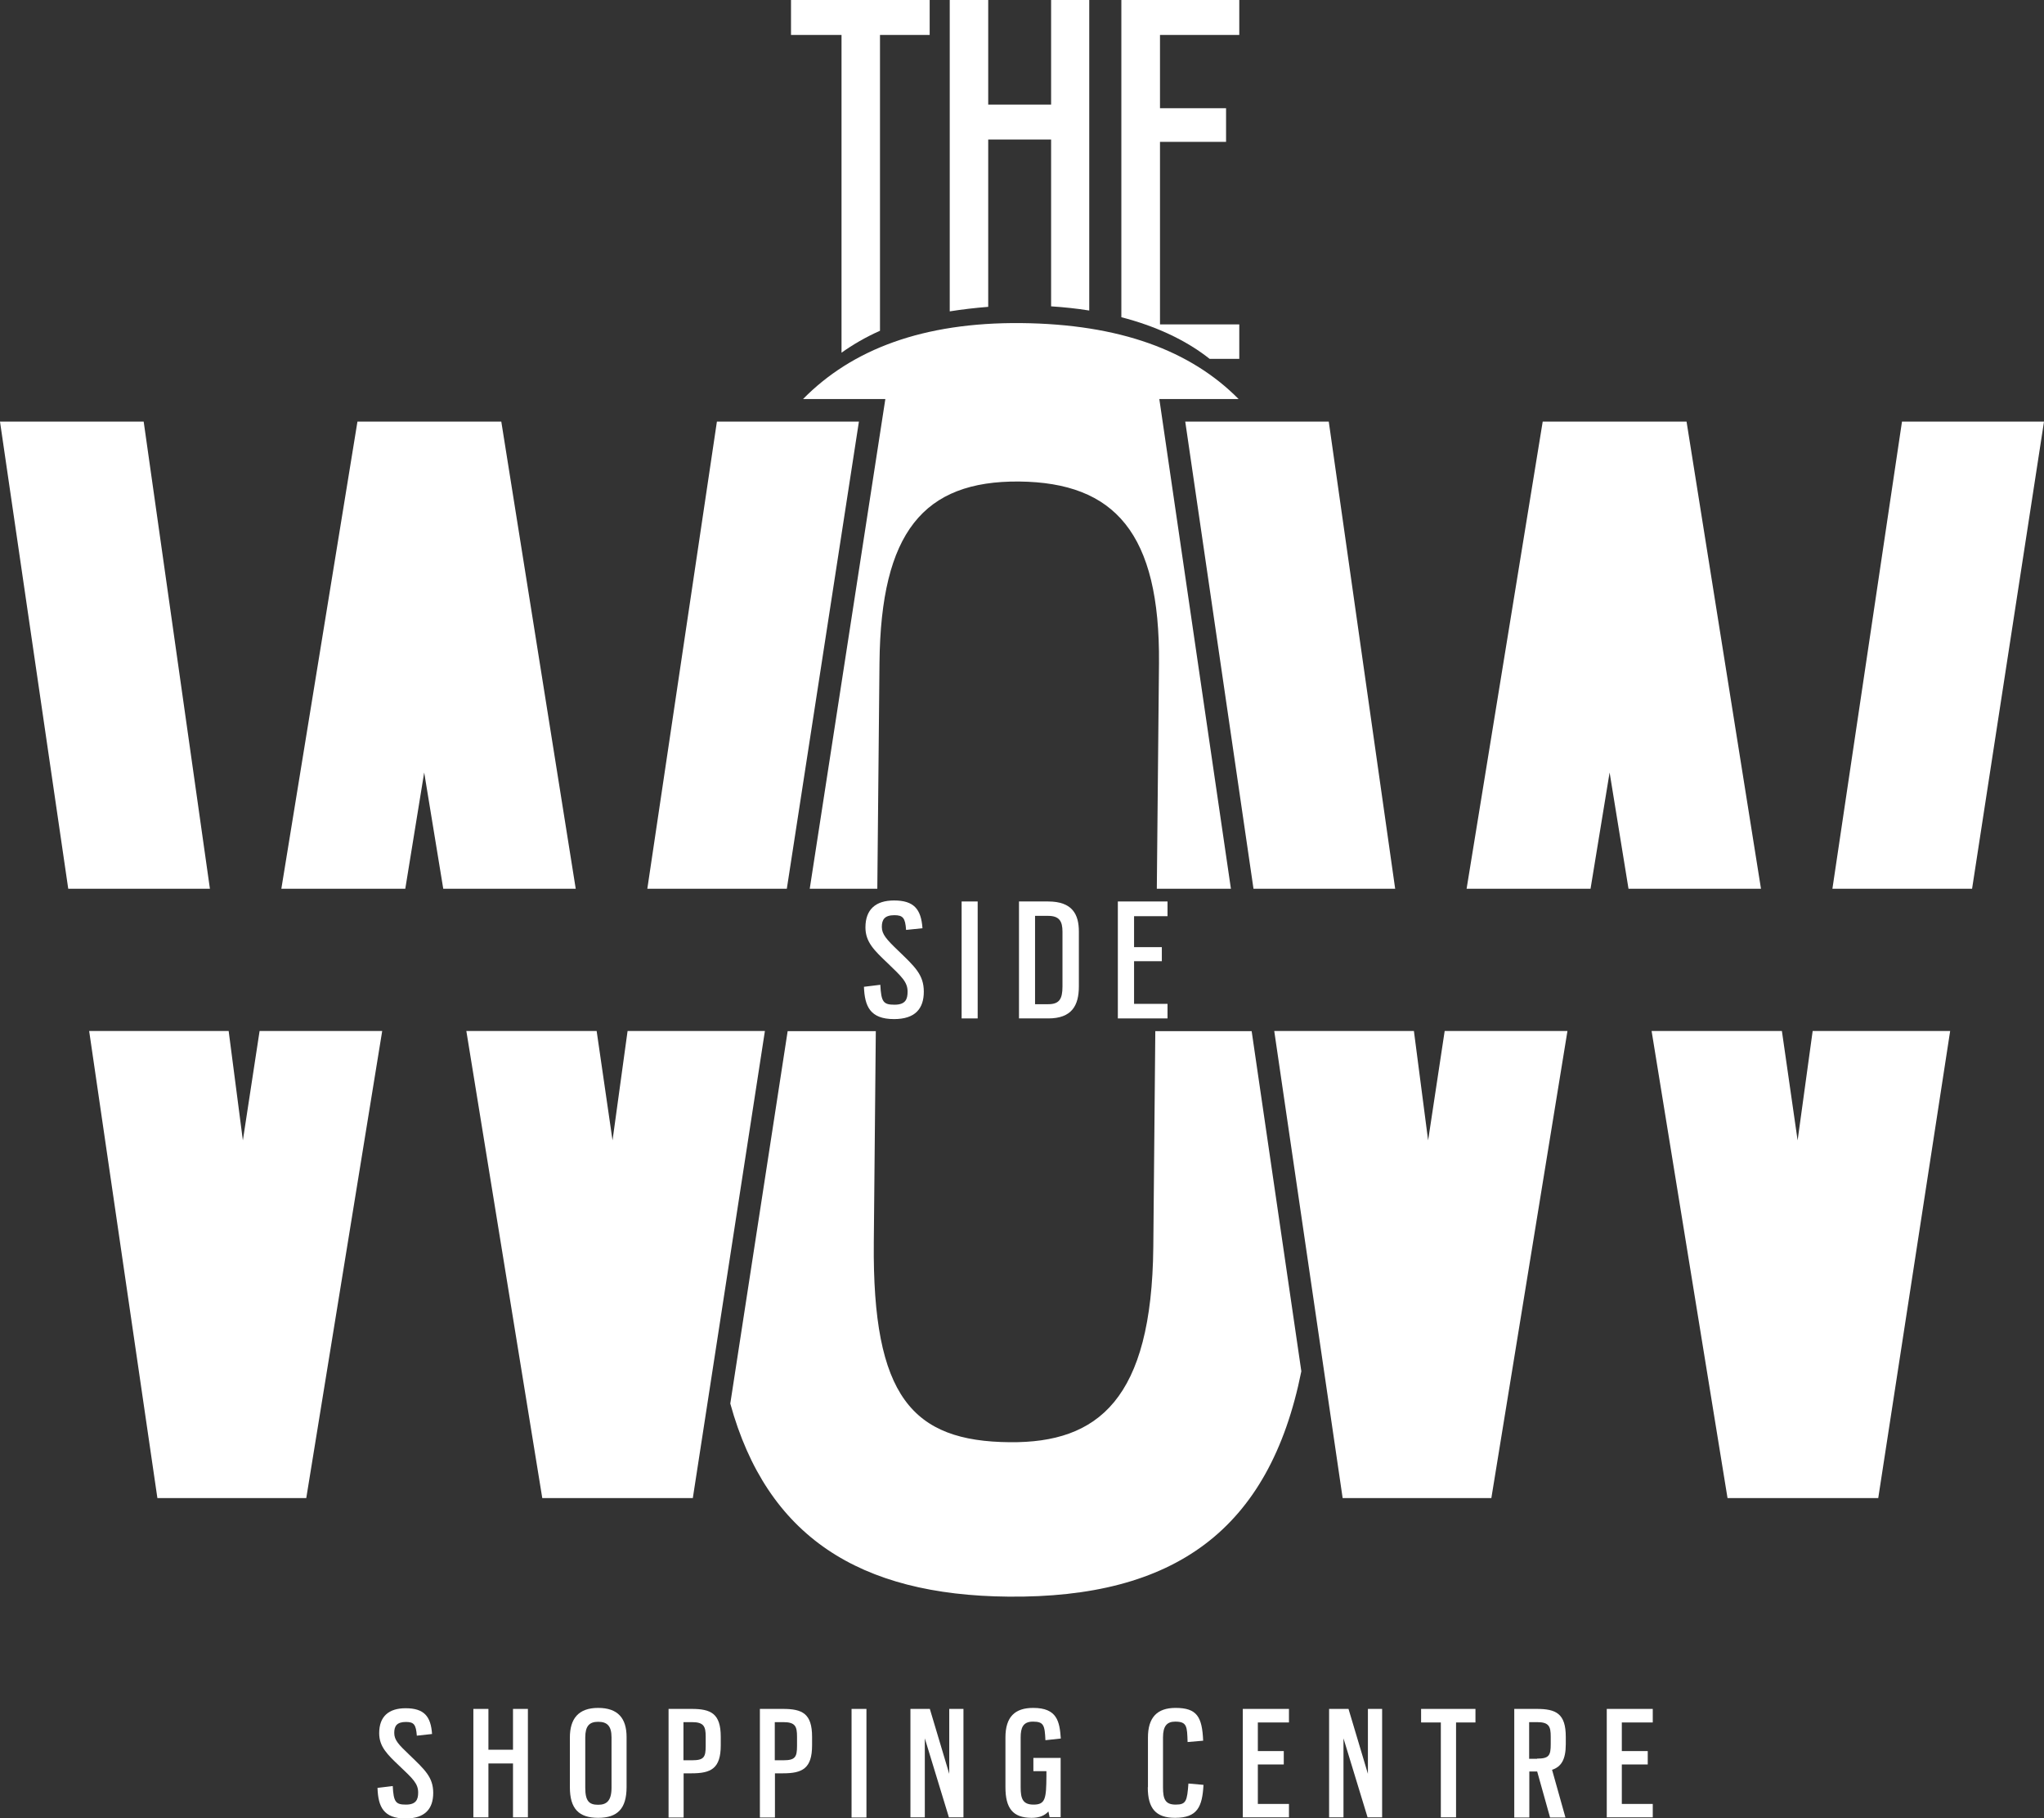
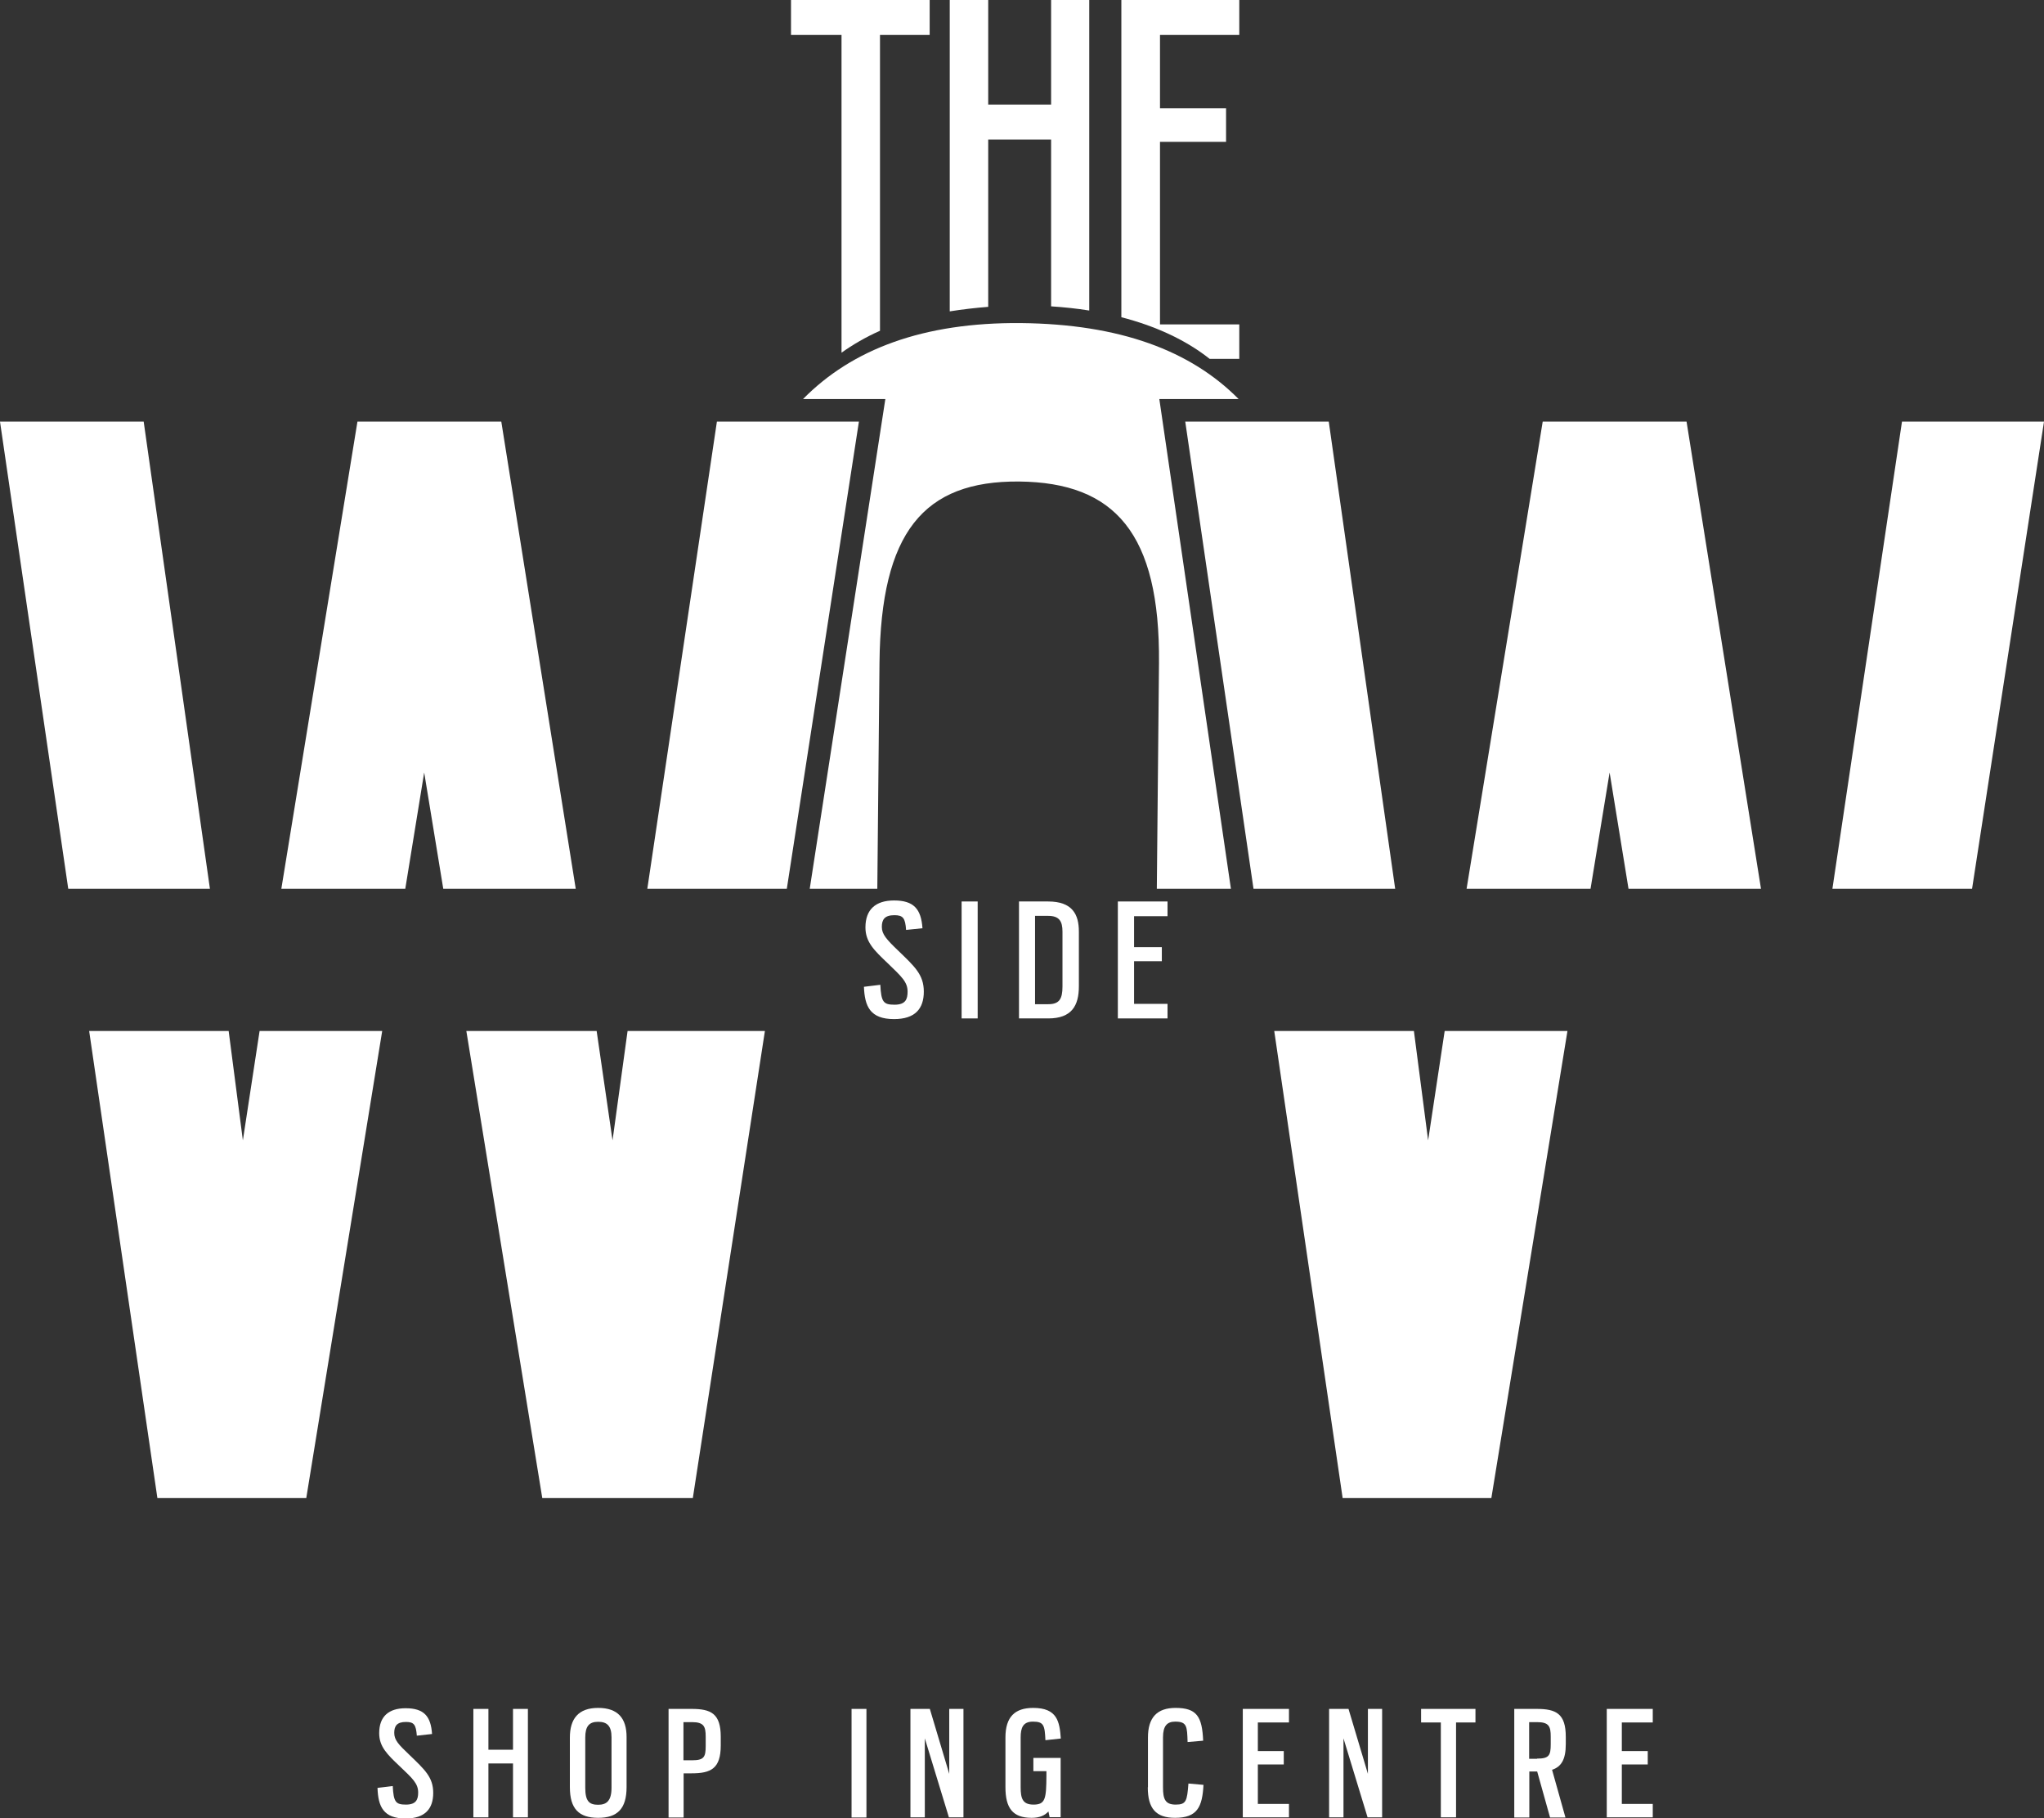
<svg xmlns="http://www.w3.org/2000/svg" id="Layer_2" viewBox="0 0 122.2 108.67">
  <rect x="0" y="0" width="122.2" height="108.67" fill="#333333" stroke="none" />
  <defs>
    <style>
      .cls-1 {
        fill: #fff;
      }
    </style>
  </defs>
  <g id="Layer_1-2" data-name="Layer_1">
    <g>
      <path class="cls-1" d="M72.32,21.45h1.77v-2.06h-4.74v-10.91h3.95v-2.01h-3.95V2.09h4.74V0h-7.05v18.96c2.01.52,3.83,1.34,5.28,2.49" />
      <path class="cls-1" d="M50.31,21.08c.66-.47,1.42-.92,2.3-1.31V2.09h2.97V0h-8.29v2.09h3.02v18.99Z" />
      <path class="cls-1" d="M59.08,18.34v-10h3.76v9.97c.77.05,1.54.13,2.28.25V0h-2.28v6.25h-3.76V0h-2.3v18.61c.76-.12,1.53-.21,2.3-.27" />
      <path class="cls-1" d="M22.57,106.86l.91-.11c.05.96.18,1.11.79,1.11s.73-.31.73-.72c0-.54-.32-.83-1.11-1.58-.75-.71-1.22-1.17-1.22-1.97,0-1,.57-1.49,1.58-1.49,1.1,0,1.51.48,1.58,1.54l-.91.1c-.05-.66-.17-.82-.65-.82-.54,0-.7.24-.7.65,0,.44.26.7.92,1.33.9.87,1.41,1.32,1.41,2.26s-.48,1.53-1.65,1.53c-1.33,0-1.64-.71-1.68-1.81" />
      <polygon class="cls-1" points="30.67 105.4 29.2 105.4 29.2 108.62 28.3 108.62 28.3 102.14 29.2 102.14 29.2 104.58 30.67 104.58 30.67 102.14 31.56 102.14 31.56 108.62 30.67 108.62 30.67 105.4" />
      <path class="cls-1" d="M36.56,106.85v-3.01c0-.68-.26-.93-.8-.93s-.77.27-.77.94v3c0,.8.23,1.02.77,1.02.5,0,.8-.23.8-1.02M34.07,106.83v-2.98c0-1.11.5-1.77,1.69-1.77s1.7.63,1.7,1.74v2.99c0,1.3-.55,1.84-1.7,1.84s-1.69-.54-1.69-1.83" />
      <path class="cls-1" d="M41.37,105.21c.72,0,.82-.19.82-.86v-.55c0-.61-.11-.87-.82-.87h-.51v2.28h.51ZM39.97,102.14h1.38c1.16,0,1.74.28,1.74,1.67v.51c0,1.39-.59,1.67-1.74,1.67h-.48v2.64h-.9v-6.49Z" />
-       <path class="cls-1" d="M46.83,105.21c.71,0,.82-.19.82-.86v-.55c0-.61-.1-.87-.82-.87h-.51v2.28h.51ZM45.43,102.14h1.38c1.16,0,1.74.28,1.74,1.67v.51c0,1.39-.59,1.67-1.74,1.67h-.48v2.64h-.9v-6.49h0Z" />
      <rect class="cls-1" x="50.91" y="102.14" width=".89" height="6.49" />
      <polygon class="cls-1" points="54.43 102.14 55.59 102.14 56.75 106.02 56.75 102.14 57.6 102.14 57.6 108.62 56.73 108.62 55.29 103.9 55.29 108.62 54.43 108.62 54.43 102.14" />
      <path class="cls-1" d="M60.11,106.83v-2.98c0-1.24.57-1.77,1.66-1.77,1.43,0,1.58.81,1.65,1.83l-.92.1c-.04-.9-.1-1.11-.75-1.11-.59,0-.73.37-.73.94v2.99c0,.65.11,1.03.77,1.03.71,0,.76-.36.77-1.7v-.3h-.78v-.79h1.63v3.54h-.66l-.07-.34c-.23.25-.54.38-1.01.38-1.13,0-1.56-.59-1.56-1.83" />
      <path class="cls-1" d="M68.63,106.83v-2.98c0-1.18.53-1.77,1.65-1.77,1.28,0,1.59.53,1.65,1.96l-.93.08c-.03-.93-.03-1.22-.74-1.22-.49,0-.73.26-.73.94v2.99c0,.7.13,1.03.76,1.03s.68-.22.76-1.26l.9.08c-.07,1.31-.36,1.97-1.7,1.97-1.14,0-1.63-.55-1.63-1.83" />
      <polygon class="cls-1" points="74.3 102.14 77.06 102.14 77.06 102.95 75.2 102.95 75.2 104.66 76.75 104.66 76.75 105.46 75.2 105.46 75.2 107.82 77.06 107.82 77.06 108.62 74.3 108.62 74.3 102.14" />
      <polygon class="cls-1" points="79.46 102.14 80.62 102.14 81.78 106.02 81.78 102.14 82.63 102.14 82.63 108.62 81.76 108.62 80.32 103.9 80.32 108.62 79.46 108.62 79.46 102.14" />
      <polygon class="cls-1" points="86.14 102.95 84.96 102.95 84.96 102.14 88.21 102.14 88.21 102.95 87.05 102.95 87.05 108.62 86.14 108.62 86.14 102.95" />
      <path class="cls-1" d="M91.9,105.11c.71,0,.81-.19.81-.86v-.45c0-.61-.1-.87-.82-.87h-.47v2.19h.47ZM90.53,102.14h1.34c1.16,0,1.74.28,1.74,1.67v.44c0,.93-.28,1.35-.82,1.53l.8,2.85h-.92l-.77-2.75h-.47v2.75h-.9v-6.49Z" />
      <polygon class="cls-1" points="96.06 102.14 98.81 102.14 98.81 102.95 96.96 102.95 96.96 104.66 98.51 104.66 98.51 105.46 96.96 105.46 96.96 107.82 98.81 107.82 98.81 108.62 96.06 108.62 96.06 102.14" />
      <polygon class="cls-1" points="47.04 53.12 51.35 25.2 42.86 25.2 38.7 53.12 47.04 53.12" />
      <polygon class="cls-1" points="24.23 53.12 25.36 46.17 26.5 53.12 34.42 53.12 29.97 25.2 21.37 25.2 16.82 53.12 24.23 53.12" />
      <polygon class="cls-1" points="37.52 61.62 36.62 68.16 35.67 61.62 27.88 61.62 32.42 89.54 41.42 89.54 45.73 61.62 37.52 61.62" />
      <polygon class="cls-1" points="12.55 53.12 8.59 25.2 0 25.2 4.08 53.12 12.55 53.12" />
      <polygon class="cls-1" points="15.52 61.62 14.52 68.16 13.67 61.62 5.33 61.62 9.41 89.54 18.31 89.54 22.85 61.62 15.52 61.62" />
      <path class="cls-1" d="M51.65,58.98l.98-.12c.05,1.04.19,1.19.85,1.19s.78-.33.78-.78c0-.58-.35-.89-1.2-1.71-.8-.76-1.32-1.26-1.32-2.13,0-1.07.61-1.61,1.71-1.61,1.18,0,1.62.51,1.7,1.66l-.98.1c-.05-.71-.18-.88-.7-.88-.58,0-.75.26-.75.7s.28.75.99,1.43c.97.94,1.52,1.42,1.52,2.44s-.52,1.64-1.78,1.64c-1.43,0-1.76-.76-1.8-1.95" />
      <rect class="cls-1" x="57.49" y="53.88" width=".96" height="6.99" />
      <path class="cls-1" d="M62.67,60.02c.66,0,.85-.31.85-1.06v-3.27c0-.63-.19-.95-.86-.95h-.78v5.28h.79ZM60.92,53.88h1.74c1.46,0,1.84.78,1.84,1.8v3.27c0,1.16-.43,1.92-1.83,1.92h-1.75v-6.99Z" />
      <polygon class="cls-1" points="66.83 53.88 69.8 53.88 69.8 54.76 67.8 54.76 67.8 56.61 69.46 56.61 69.46 57.45 67.8 57.45 67.8 60 69.8 60 69.8 60.87 66.83 60.87 66.83 53.88" />
-       <path class="cls-1" d="M69.07,61.62l-.12,12.91c-.09,9.11-3.3,11.72-8.58,11.67-5.82-.05-8.22-2.71-8.13-11.94l.12-12.63h-5.27l-3.43,22.26c2.19,7.95,7.72,11.46,16.63,11.54,9.87.09,15.6-3.94,17.51-13.47l-2.97-20.33h-5.75Z" />
      <path class="cls-1" d="M48.4,53.12h4.05l.13-13.51c.08-7.79,2.63-10.88,8.35-10.83,5.71.06,8.43,3.08,8.36,10.87l-.13,13.47h4.43l-4.28-29.27h4.74c-2.87-2.9-7.1-4.48-13.02-4.54-5.83-.05-10.09,1.56-13.02,4.54h4.92l-4.52,29.27Z" />
      <polygon class="cls-1" points="83.41 53.12 79.44 25.2 70.86 25.2 74.94 53.12 83.41 53.12" />
      <polygon class="cls-1" points="95.09 53.12 96.23 46.17 97.36 53.12 105.28 53.12 100.83 25.2 92.23 25.2 87.68 53.12 95.09 53.12" />
      <polygon class="cls-1" points="117.9 53.12 122.2 25.2 113.71 25.2 109.55 53.12 117.9 53.12" />
      <polygon class="cls-1" points="86.37 61.62 85.38 68.16 84.53 61.62 76.18 61.62 80.27 89.54 89.16 89.54 93.71 61.62 86.37 61.62" />
-       <polygon class="cls-1" points="108.37 61.62 107.47 68.16 106.53 61.62 98.74 61.62 103.28 89.54 112.29 89.54 116.59 61.62 108.37 61.62" />
    </g>
  </g>
</svg>